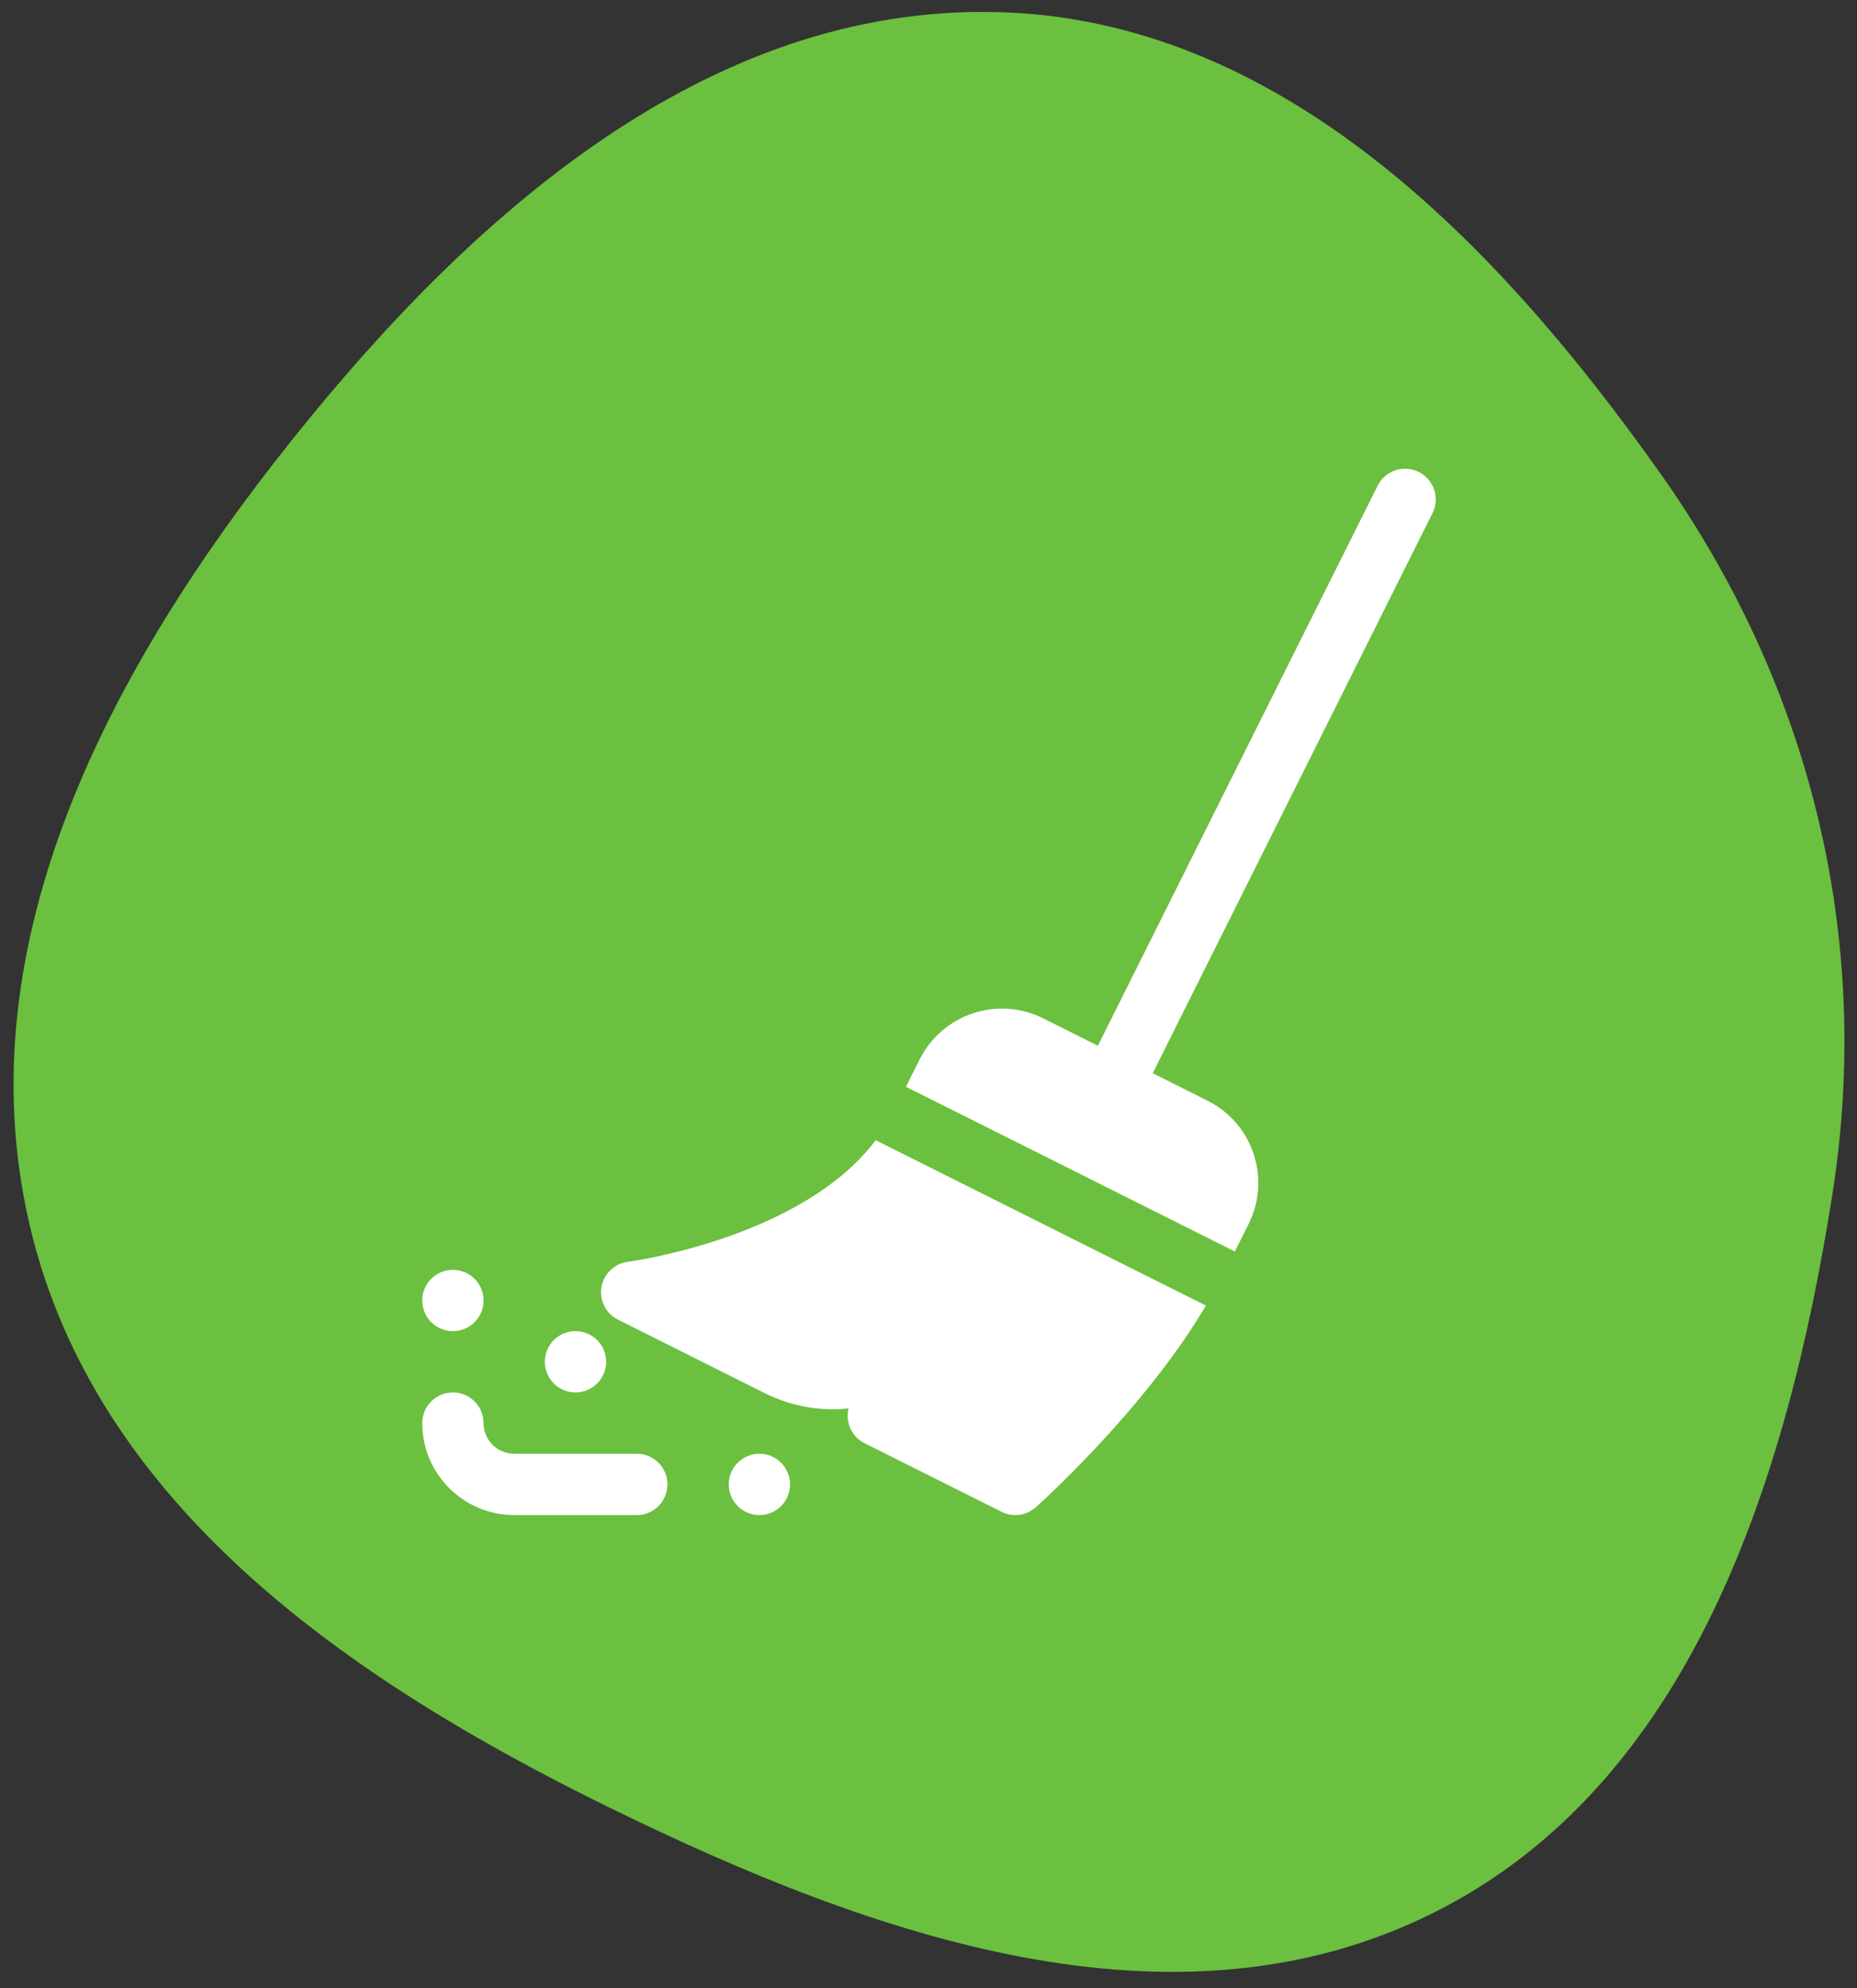
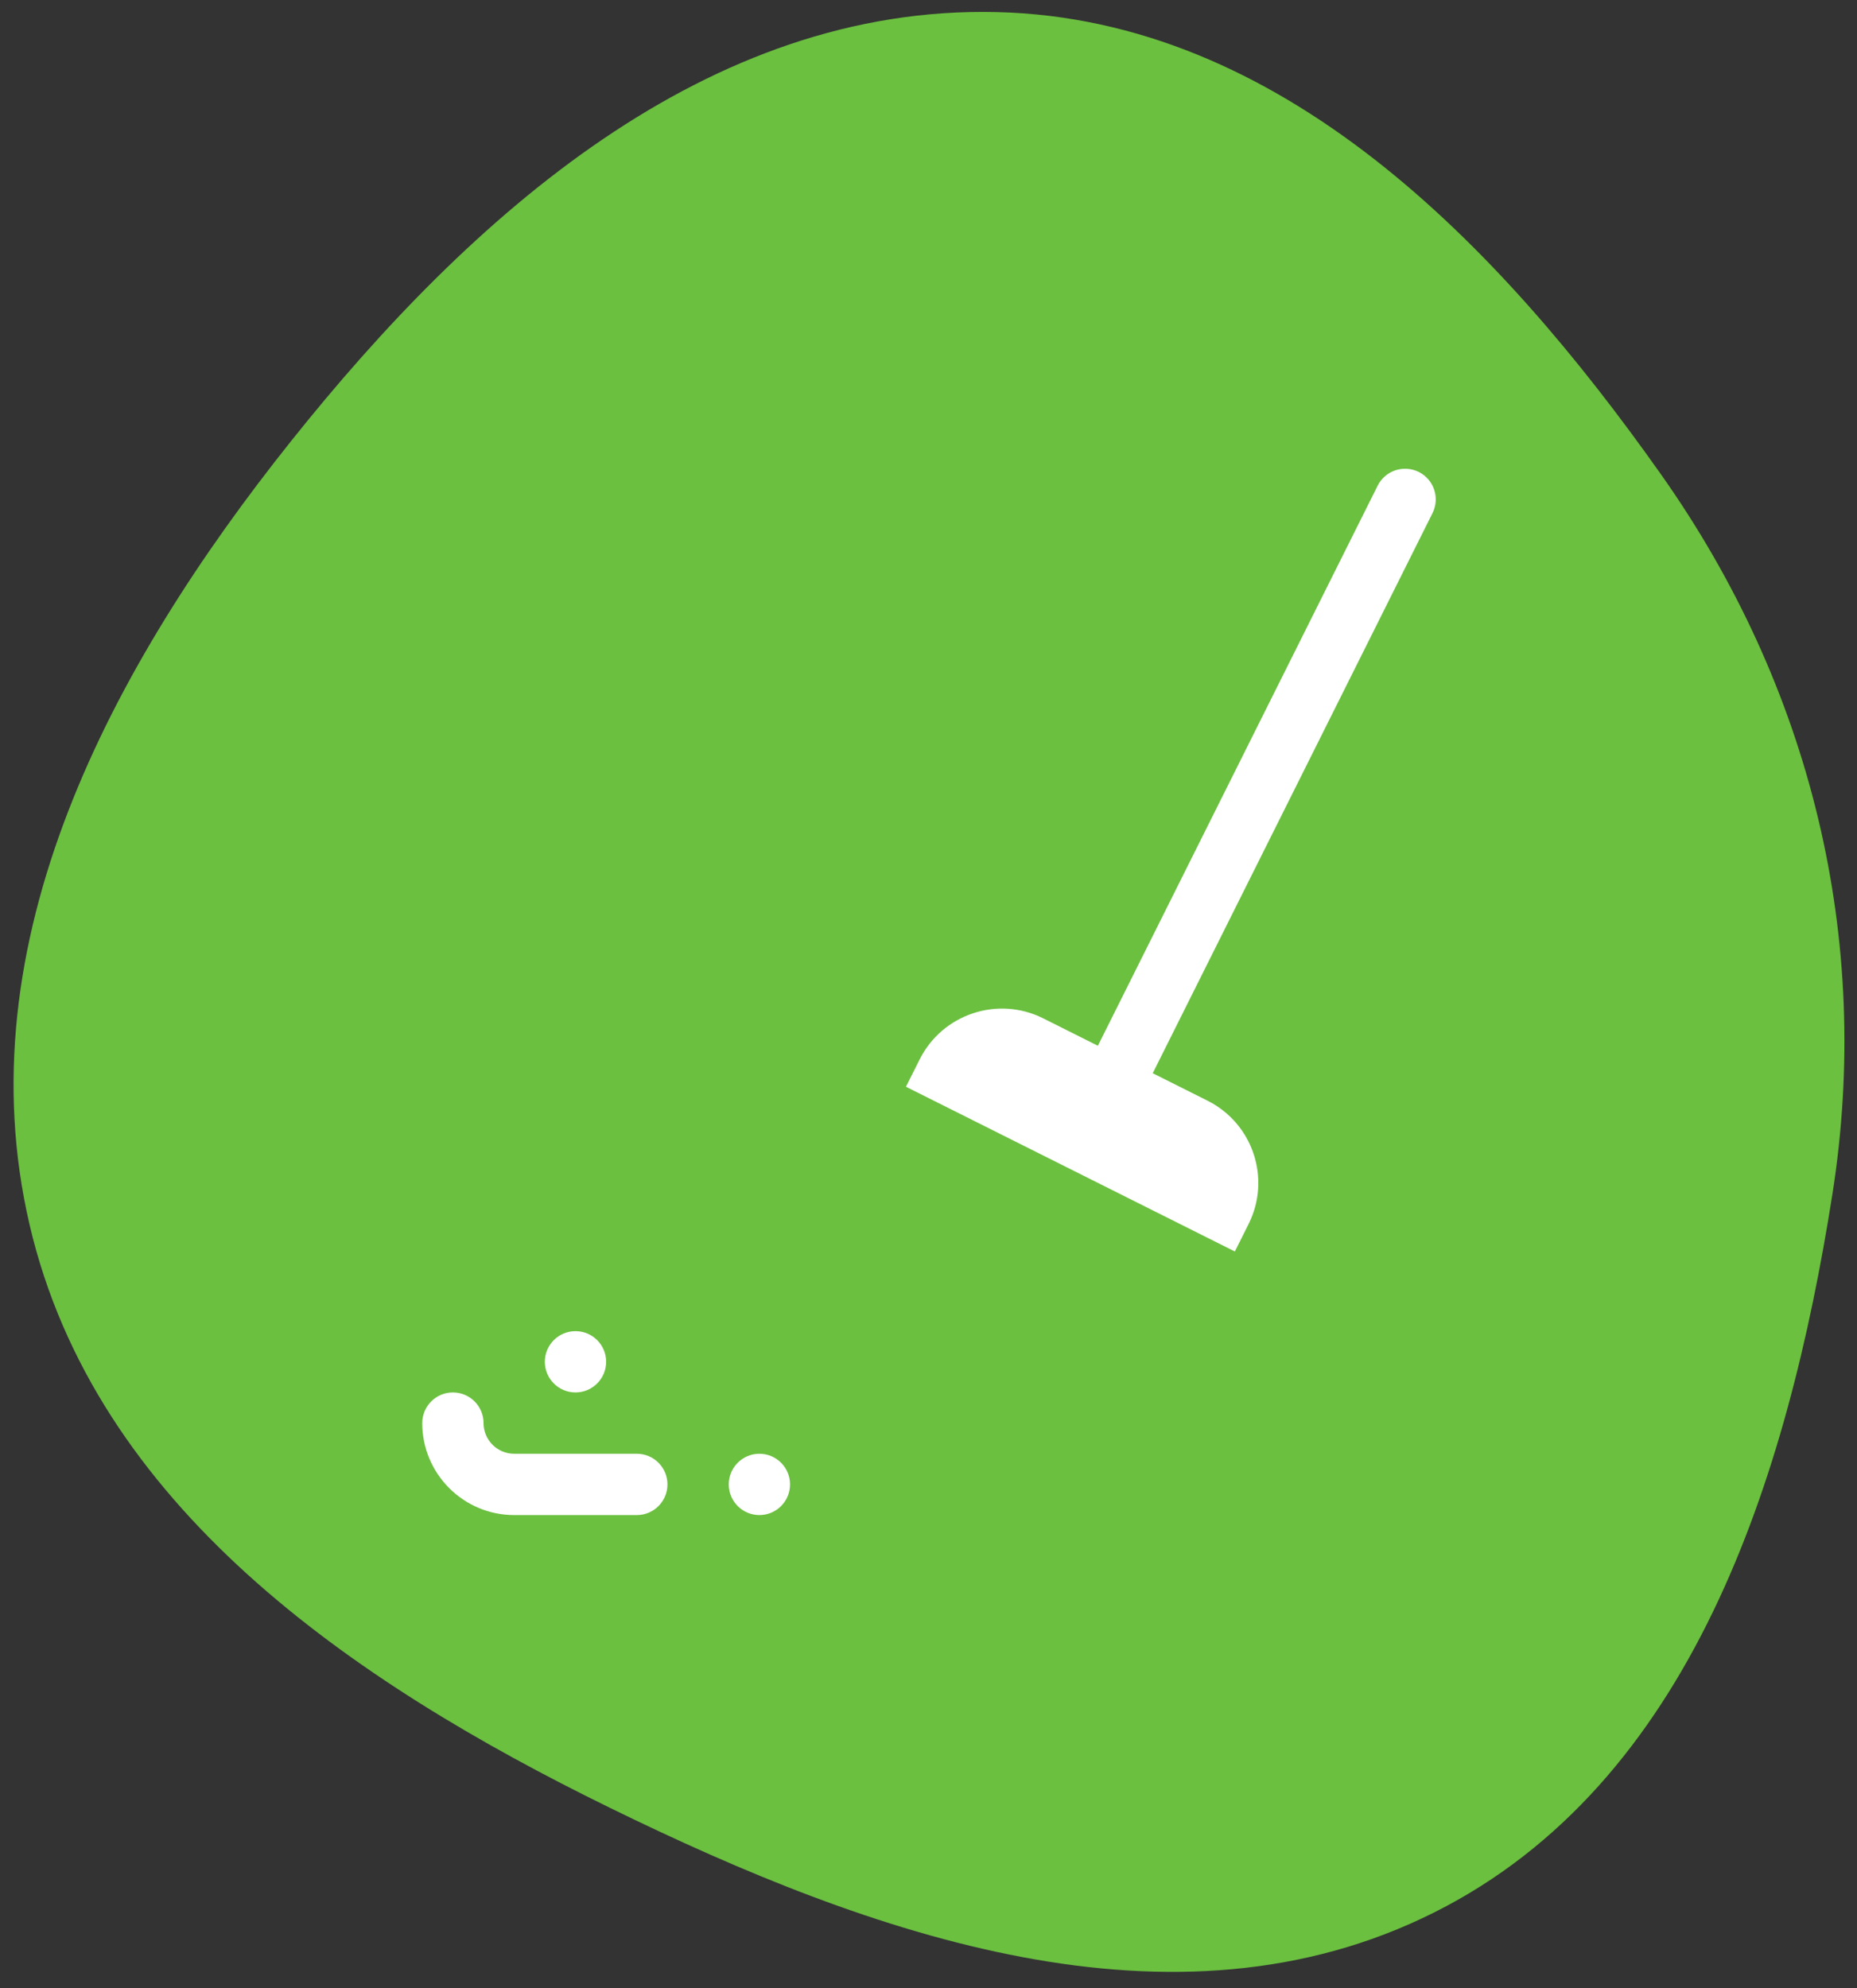
<svg xmlns="http://www.w3.org/2000/svg" width="71" height="76" viewBox="0 0 71 76" fill="none">
  <rect x="0" y="0" width="71" height="76" fill="#333333" stroke="none" />
  <path fill-rule="evenodd" clip-rule="evenodd" d="M38.113 0.462C48.959 0.725 57.244 9.271 63.504 18.131C69.233 26.239 71.603 35.864 70.057 45.67C68.343 56.54 64.674 68.176 54.838 73.108C44.876 78.103 33.324 74.007 23.315 69.108C13.41 64.26 3.636 57.56 1.131 46.82C-1.384 36.033 4.222 25.52 11.13 16.861C18.035 8.204 27.043 0.194 38.113 0.462Z" fill="#6BC03F" />
  <g clip-path="url(#clip0)">
    <path d="M54.247 18.043C53.664 17.754 52.964 17.988 52.673 18.566L41.976 39.978L39.881 38.928C38.146 38.06 36.031 38.767 35.163 40.498L34.638 41.545L47.213 47.843L47.737 46.795C48.604 45.065 47.911 42.953 46.168 42.078L44.073 41.028L54.77 19.616C55.059 19.037 54.825 18.333 54.247 18.043Z" fill="white" />
    <path d="M29.034 57.919C29.682 57.919 30.206 57.394 30.206 56.747C30.206 56.1 29.682 55.575 29.034 55.575C28.387 55.575 27.863 56.1 27.863 56.747C27.863 57.394 28.387 57.919 29.034 57.919Z" fill="white" />
-     <path d="M17.316 50.888C17.963 50.888 18.488 50.363 18.488 49.716C18.488 49.068 17.963 48.544 17.316 48.544C16.669 48.544 16.144 49.068 16.144 49.716C16.144 50.363 16.669 50.888 17.316 50.888Z" fill="white" />
    <path d="M22.003 53.231C22.65 53.231 23.175 52.706 23.175 52.059C23.175 51.412 22.65 50.888 22.003 50.888C21.356 50.888 20.831 51.412 20.831 52.059C20.831 52.706 21.356 53.231 22.003 53.231Z" fill="white" />
    <path d="M24.347 55.575H19.659C19.013 55.575 18.488 55.05 18.488 54.403C18.488 53.755 17.963 53.231 17.316 53.231C16.668 53.231 16.144 53.755 16.144 54.403C16.144 56.342 17.721 57.919 19.659 57.919H24.347C24.995 57.919 25.519 57.395 25.519 56.747C25.519 56.099 24.995 55.575 24.347 55.575Z" fill="white" />
-     <path d="M24.006 48.237C23.493 48.301 23.084 48.694 22.997 49.202C22.91 49.711 23.165 50.217 23.626 50.448L29.226 53.252C30.236 53.758 31.353 53.959 32.443 53.844C32.314 54.363 32.558 54.92 33.056 55.171L38.295 57.795C38.736 58.013 39.246 57.936 39.599 57.624C39.782 57.46 43.773 53.869 46.106 49.911L33.481 43.588C30.652 47.346 24.078 48.228 24.006 48.237Z" fill="white" />
  </g>
  <defs>
    <clipPath id="clip0">
      <rect width="40" height="40" fill="white" transform="translate(15.519 17.919)" />
    </clipPath>
  </defs>
</svg>